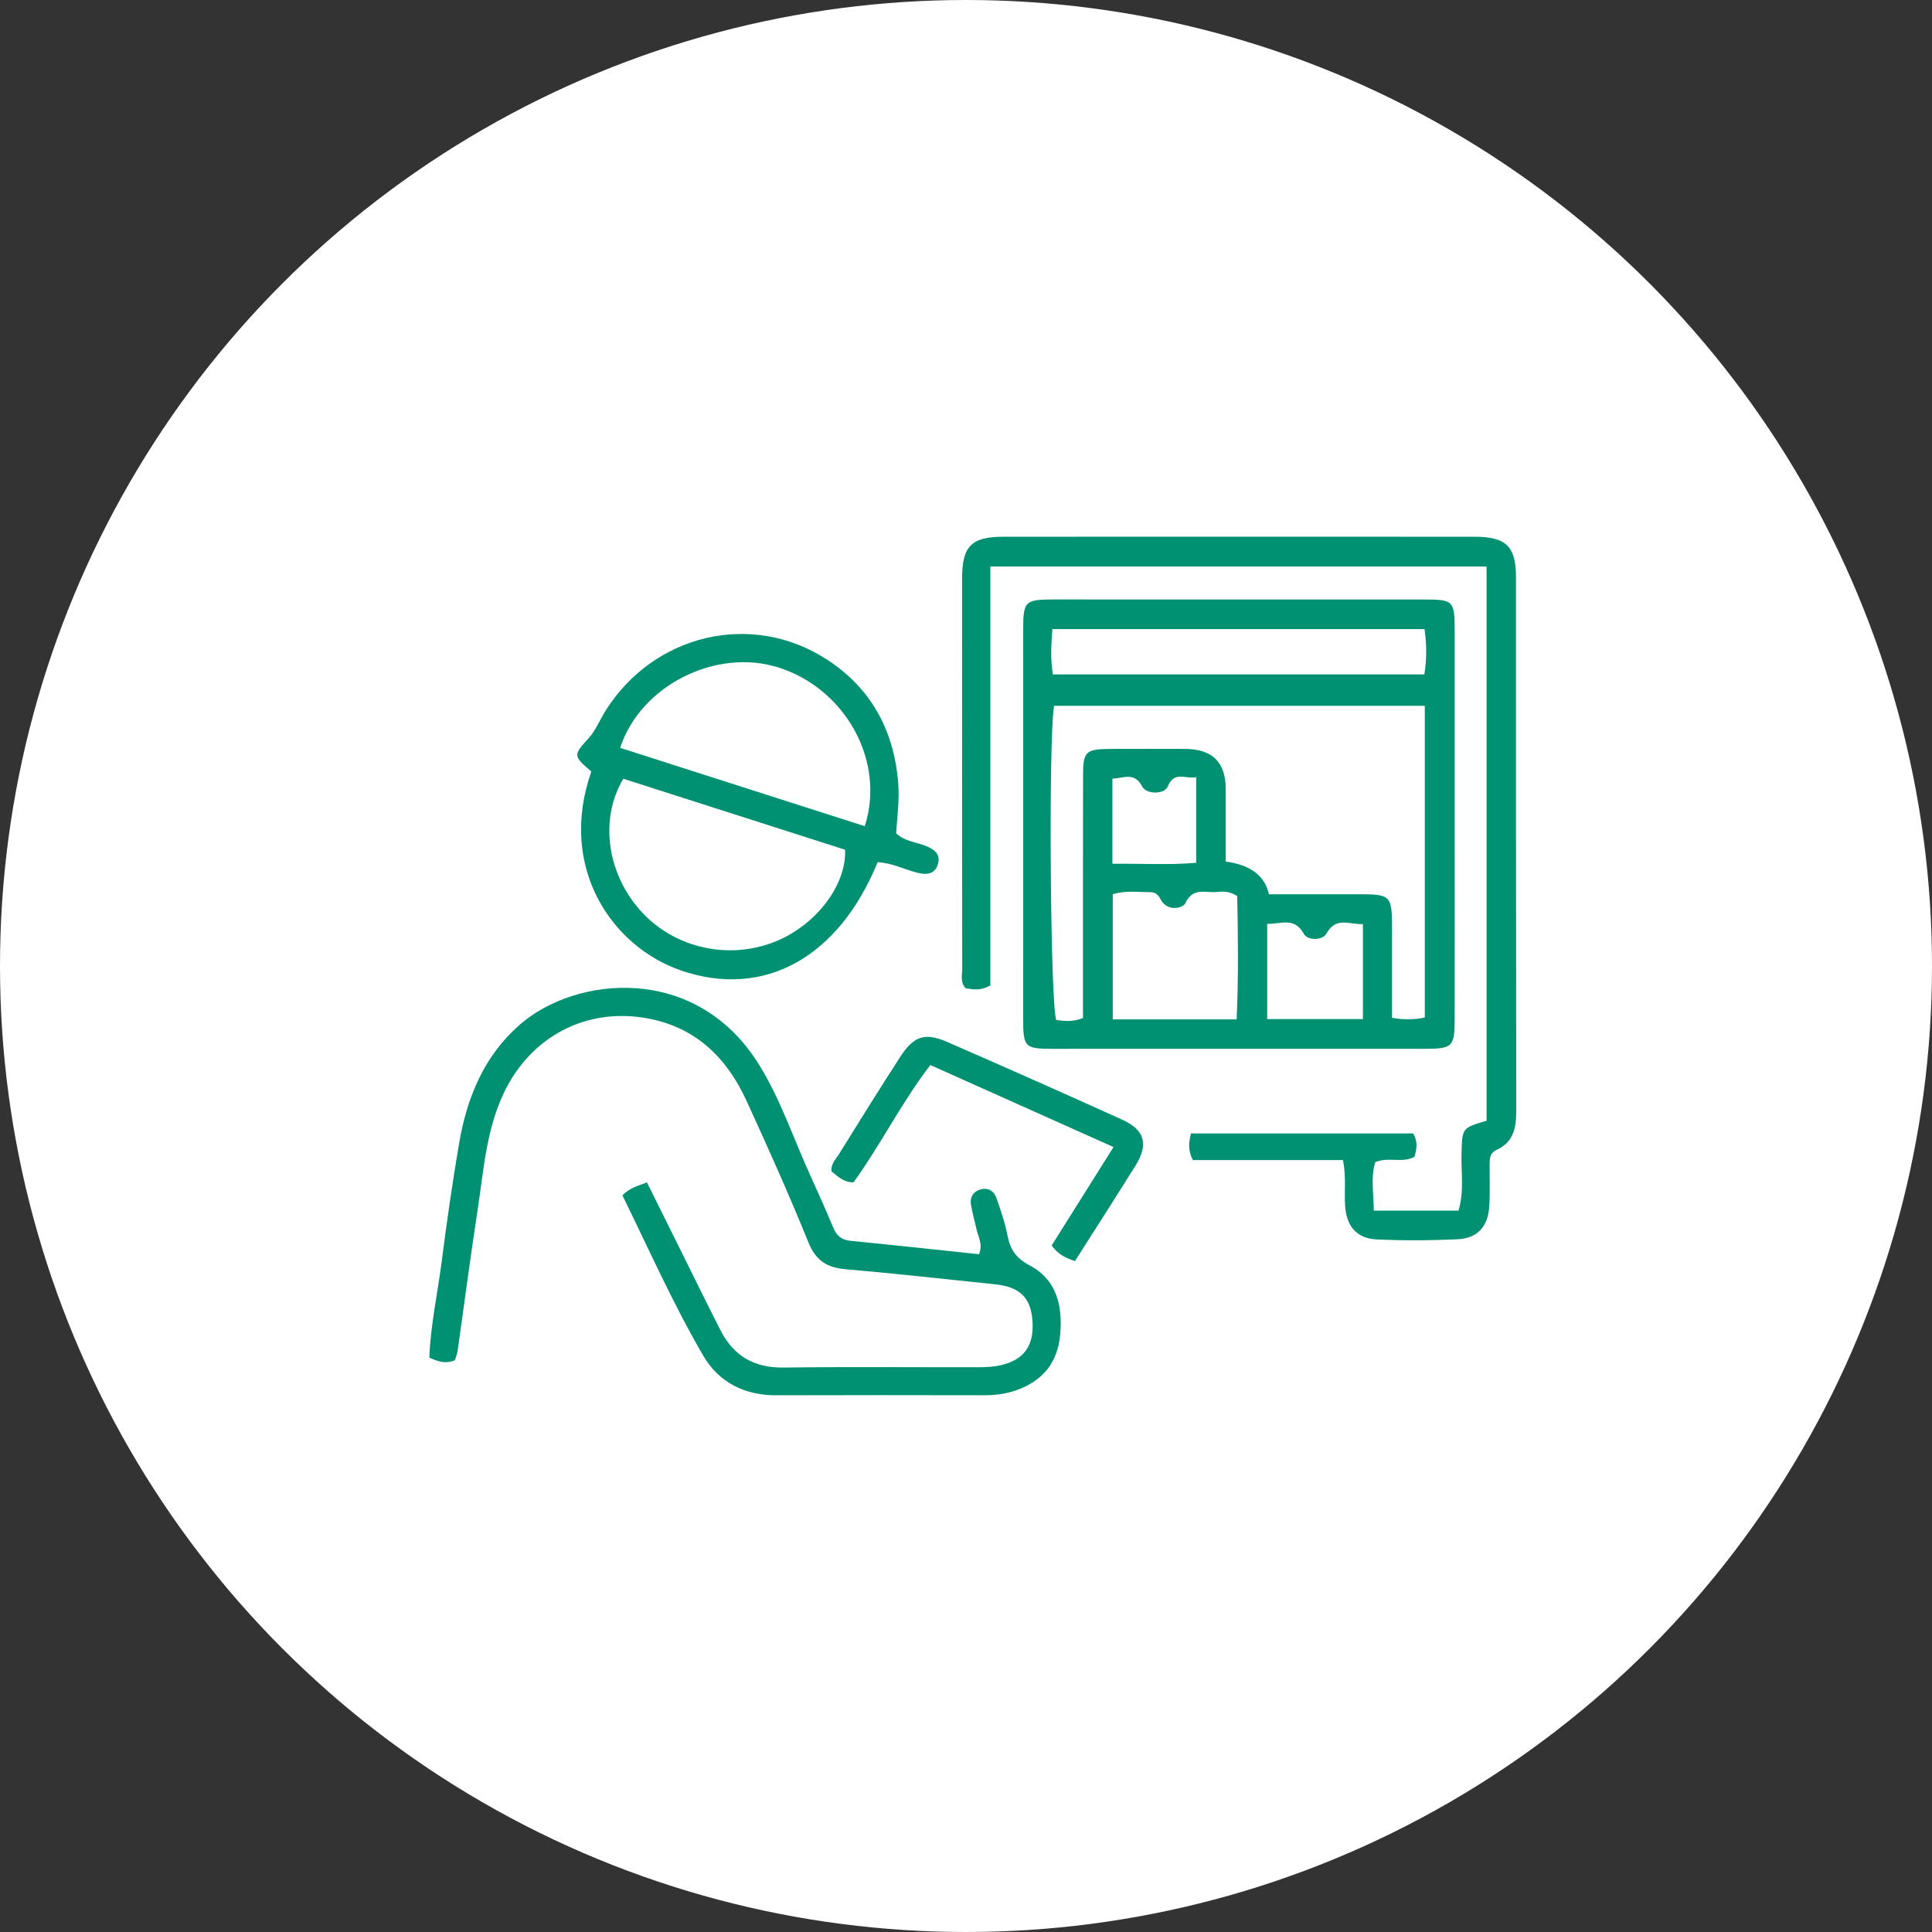
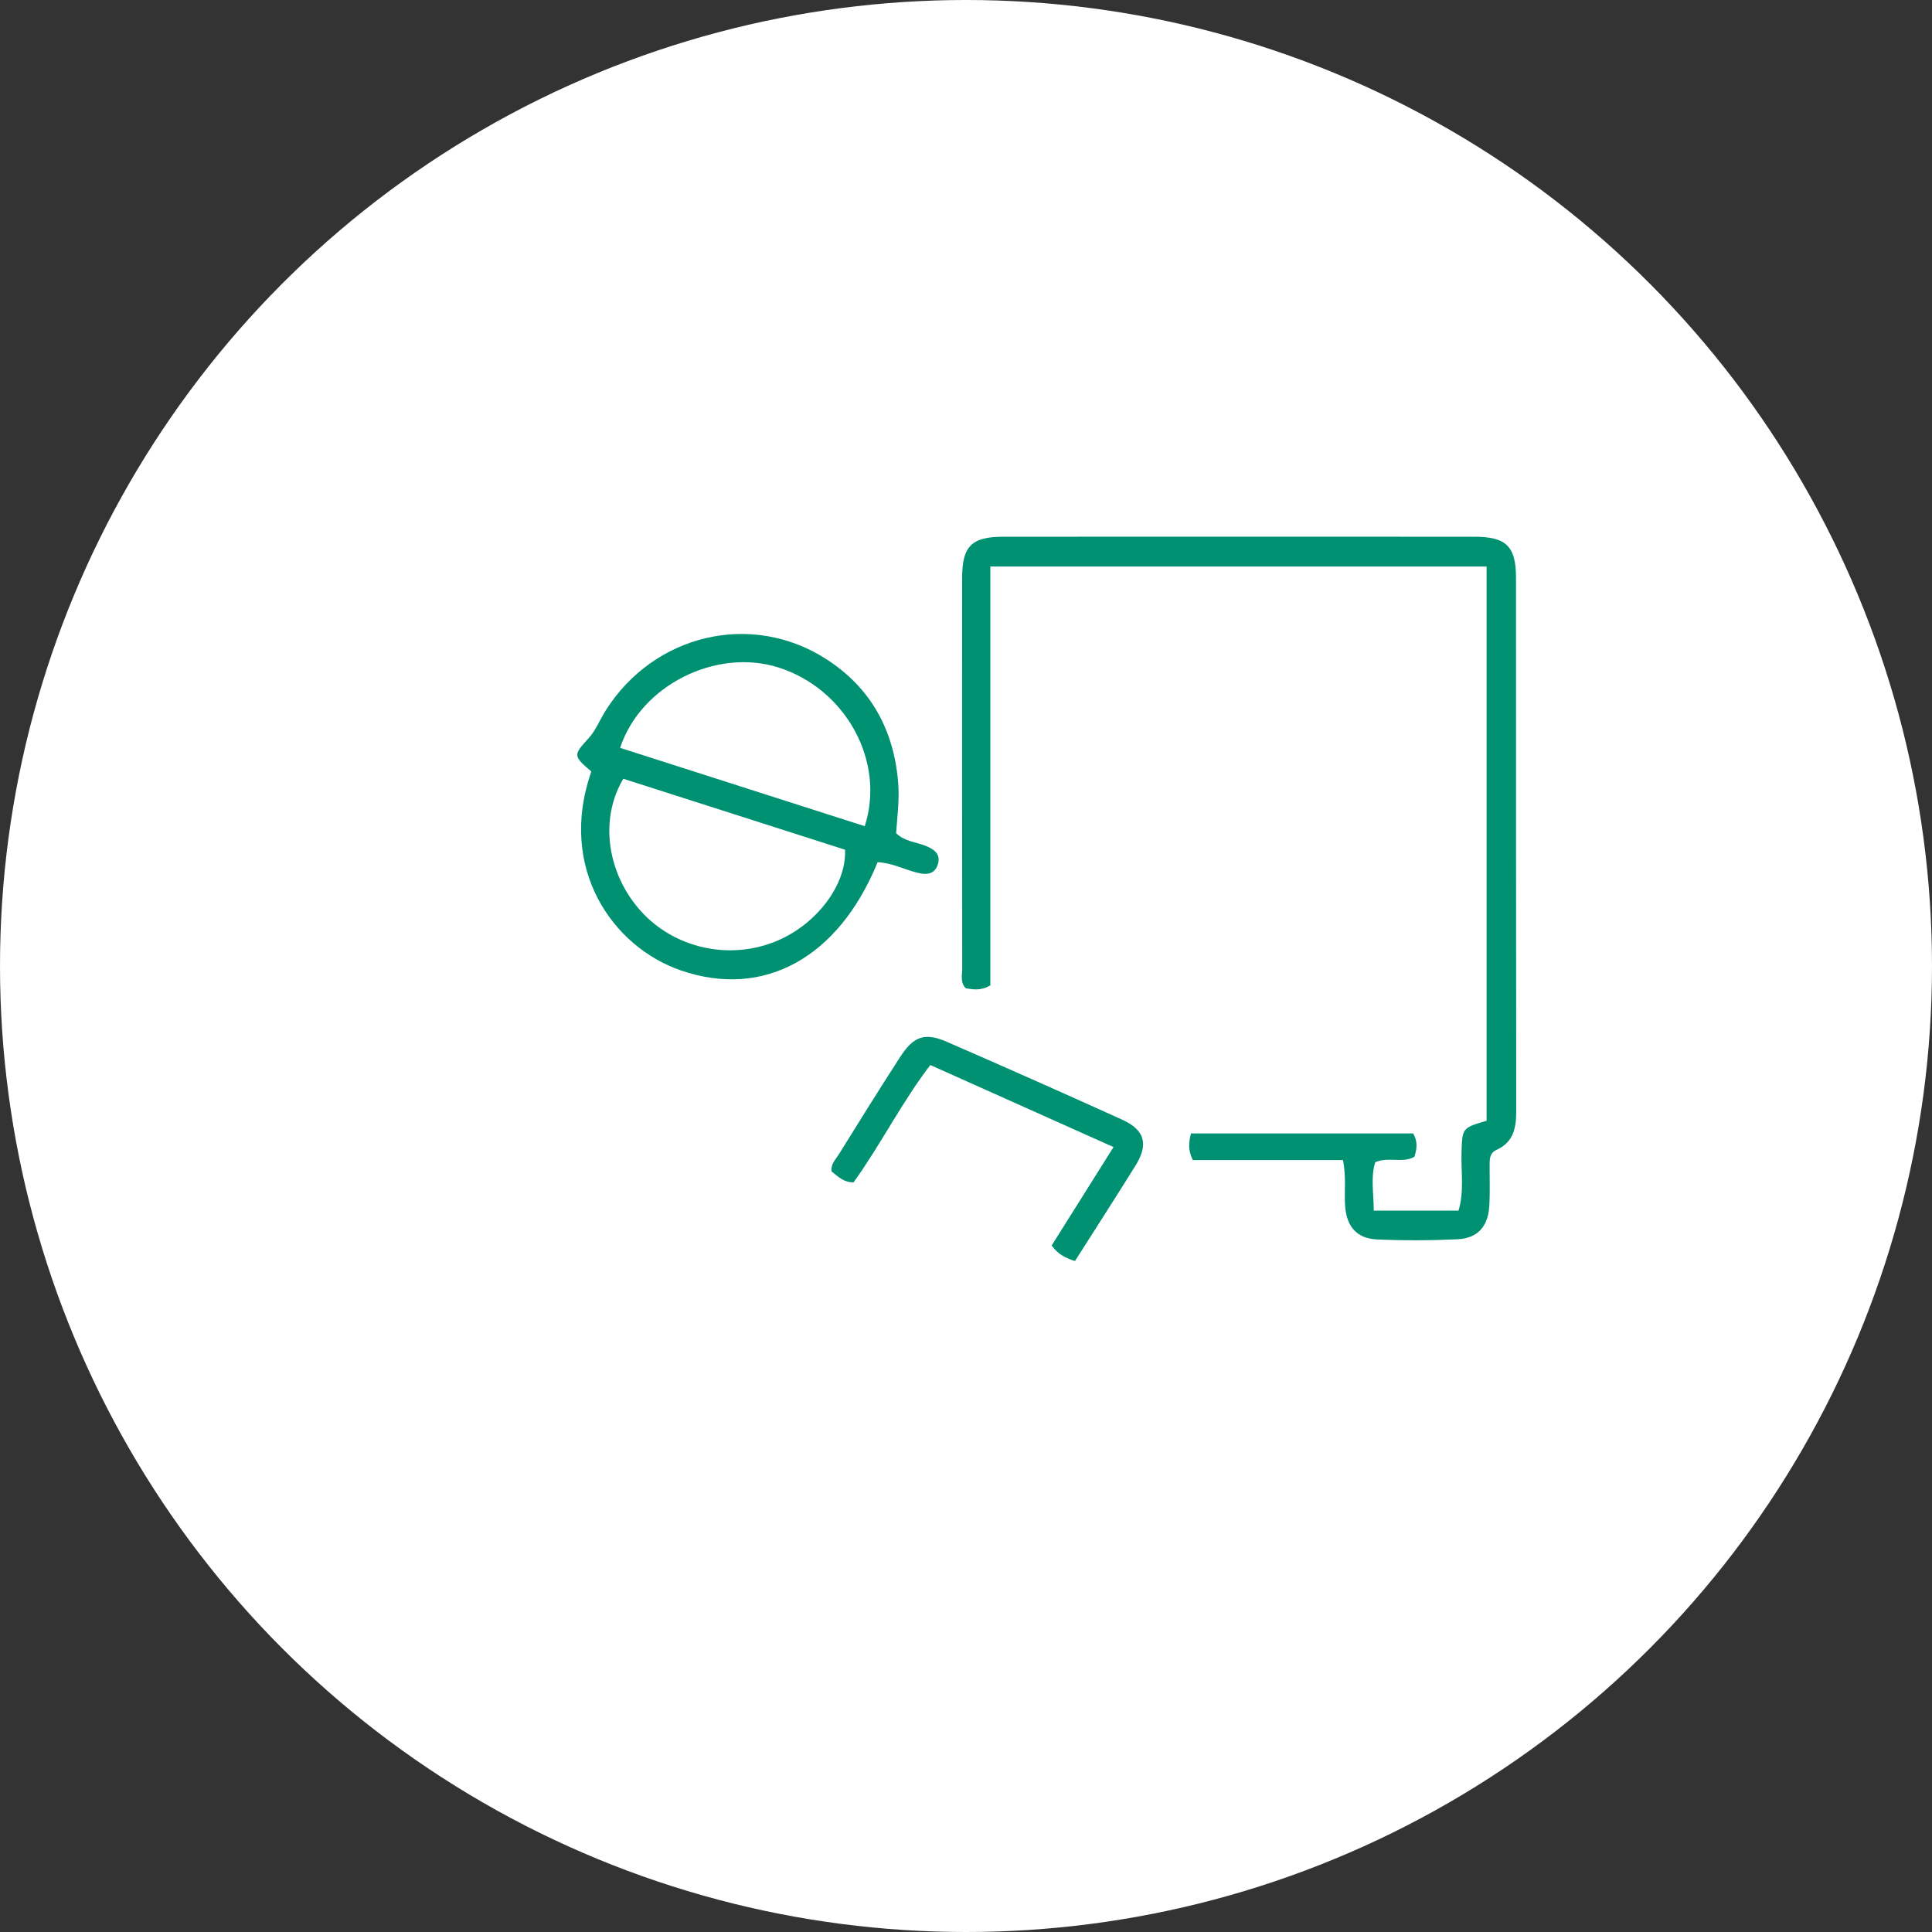
<svg xmlns="http://www.w3.org/2000/svg" width="90" height="90" viewBox="0 0 90 90" fill="none">
  <rect x="0" y="0" width="90" height="90" fill="#333333" stroke="none" />
  <circle cx="45" cy="45" r="45" fill="white" />
-   <path d="M67.765 38.434C67.765 41.446 67.769 44.457 67.764 47.469C67.762 48.772 67.672 48.857 66.344 48.857C60.575 48.86 54.806 48.861 49.038 48.858C47.732 48.858 47.662 48.783 47.662 47.433C47.66 41.41 47.661 35.386 47.663 29.363C47.663 27.992 47.735 27.925 49.137 27.925C54.87 27.924 60.602 27.925 66.336 27.927C67.711 27.927 67.764 27.982 67.765 29.399C67.767 32.411 67.765 35.422 67.765 38.434ZM59.113 41.659C60.48 41.659 61.803 41.662 63.124 41.659C64.837 41.654 64.847 41.661 64.846 43.39C64.846 44.741 64.846 46.091 64.846 47.412C65.391 47.511 65.899 47.505 66.373 47.397V32.881H49.1C48.837 34.483 48.93 46.779 49.203 47.514C49.58 47.564 49.963 47.618 50.449 47.423C50.449 47.051 50.449 46.665 50.449 46.279C50.449 42.908 50.447 39.539 50.453 36.168C50.456 34.991 50.559 34.896 51.762 34.888C52.908 34.88 54.055 34.888 55.202 34.888C56.468 34.888 57.101 35.511 57.098 36.757C57.098 37.892 57.098 39.027 57.098 40.135C58.253 40.288 58.924 40.797 59.112 41.66L59.113 41.659ZM49.047 31.415H66.352C66.469 30.694 66.464 30.034 66.36 29.307H49.025C48.971 30.013 48.924 30.674 49.048 31.415H49.047ZM51.836 41.657V47.486H57.607C57.697 45.493 57.671 43.579 57.634 41.741C57.25 41.496 56.953 41.527 56.677 41.553C56.162 41.601 55.574 41.316 55.217 42.073C55.097 42.326 54.363 42.474 54.069 41.902C53.954 41.677 53.82 41.559 53.589 41.56C53.027 41.562 52.454 41.468 51.837 41.657H51.836ZM59.032 47.473H63.49V43.049C62.852 43.074 62.238 42.68 61.784 43.498C61.606 43.82 60.913 43.818 60.742 43.508C60.293 42.693 59.681 43.056 59.031 43.036V47.471L59.032 47.473ZM51.82 40.237C53.193 40.221 54.458 40.306 55.723 40.191V36.206C55.21 36.298 54.7 35.901 54.398 36.639C54.245 37.011 53.408 37.014 53.213 36.646C52.846 35.947 52.36 36.248 51.82 36.275V40.237Z" fill="#009172" />
  <path d="M63.994 56.394H67.943C68.216 55.489 68.056 54.593 68.083 53.714C68.119 52.547 68.1 52.546 69.251 52.21V26.39H46.134V45.902C45.683 46.166 45.333 46.092 44.987 46.038C44.721 45.763 44.825 45.422 44.824 45.113C44.817 39.05 44.816 32.987 44.82 26.924C44.82 25.443 45.259 25.004 46.739 25.003C54.053 25 61.366 24.998 68.68 25.003C70.167 25.003 70.621 25.453 70.621 26.908C70.624 35.196 70.619 43.483 70.632 51.769C70.633 52.545 70.498 53.208 69.731 53.557C69.393 53.71 69.394 53.98 69.392 54.27C69.389 54.916 69.415 55.563 69.375 56.207C69.314 57.145 68.822 57.687 67.894 57.73C66.643 57.788 65.384 57.795 64.133 57.737C63.208 57.694 62.732 57.135 62.662 56.198C62.613 55.527 62.721 54.845 62.561 54.041H55.567C55.332 53.565 55.375 53.222 55.481 52.799H65.826C66.055 53.166 66.002 53.511 65.893 53.882C65.344 54.205 64.695 53.871 64.065 54.14C63.846 54.832 63.99 55.56 63.995 56.394H63.994Z" fill="#009172" />
-   <path d="M28.993 55.687C29.336 55.331 29.713 55.248 30.137 55.08C31.131 57.085 32.099 59.039 33.07 60.992C33.229 61.313 33.393 61.631 33.555 61.952C34.166 63.159 35.12 63.723 36.498 63.706C39.507 63.667 42.517 63.697 45.527 63.691C45.883 63.691 46.248 63.68 46.593 63.603C47.72 63.352 48.191 62.667 48.093 61.485C48.005 60.434 47.492 59.944 46.349 59.827C44.034 59.588 41.72 59.326 39.401 59.126C38.526 59.051 38.004 58.731 37.655 57.867C36.756 55.644 35.772 53.453 34.772 51.272C33.857 49.279 32.417 47.86 30.179 47.443C27.319 46.907 24.713 48.288 23.467 50.921C22.636 52.679 22.524 54.586 22.236 56.456C21.903 58.615 21.623 60.783 21.315 62.946C21.296 63.085 21.235 63.218 21.191 63.365C20.786 63.54 20.423 63.442 20 63.242C20.058 61.713 20.394 60.21 20.586 58.694C20.816 56.881 21.079 55.071 21.386 53.27C21.749 51.14 22.535 49.203 24.211 47.736C26.814 45.459 32.403 44.871 35.34 49.566C36.353 51.184 36.946 53.002 37.735 54.728C38.108 55.542 38.469 56.361 38.815 57.186C38.969 57.552 39.191 57.759 39.603 57.8C41.594 57.997 43.583 58.213 45.605 58.426C45.805 57.953 45.556 57.602 45.482 57.237C45.404 56.851 45.283 56.473 45.227 56.085C45.182 55.772 45.339 55.515 45.649 55.417C46.018 55.302 46.302 55.471 46.421 55.814C46.622 56.387 46.821 56.969 46.934 57.563C47.058 58.208 47.339 58.617 47.952 58.939C49.231 59.612 49.504 60.825 49.388 62.16C49.275 63.478 48.566 64.34 47.324 64.771C46.845 64.937 46.351 64.997 45.845 64.996C42.62 64.991 39.395 64.986 36.17 64.998C34.679 65.003 33.484 64.397 32.75 63.137C31.347 60.728 30.22 58.175 28.994 55.686L28.993 55.687Z" fill="#009172" />
  <path d="M27.547 35.941C26.682 35.2 26.707 35.173 27.423 34.386C27.752 34.025 27.939 33.538 28.203 33.117C30.453 29.535 35.012 28.452 38.512 30.718C40.569 32.047 41.637 34.007 41.839 36.441C41.905 37.227 41.803 38.009 41.744 38.812C42.134 39.198 42.66 39.22 43.113 39.4C43.516 39.56 43.84 39.787 43.687 40.27C43.533 40.755 43.13 40.758 42.714 40.651C42.1 40.493 41.521 40.186 40.883 40.167C39.057 44.635 35.569 46.531 31.72 45.207C28.53 44.11 25.972 40.438 27.545 35.943L27.547 35.941ZM29.038 36.278C27.952 38.089 28.252 40.516 29.699 42.264C31.21 44.09 33.775 44.754 36.022 43.899C37.952 43.165 39.44 41.271 39.366 39.583C35.952 38.49 32.52 37.391 29.039 36.278H29.038ZM28.888 34.838C32.688 36.055 36.486 37.271 40.284 38.487C41.261 35.451 39.38 32.081 36.262 31.093C33.365 30.176 29.848 31.917 28.888 34.838Z" fill="#009172" />
  <path d="M50.075 58.744C49.605 58.592 49.273 58.414 48.991 58.019C49.916 56.547 50.846 55.067 51.872 53.435C49.015 52.156 46.228 50.908 43.338 49.613C41.999 51.361 41.028 53.319 39.763 55.078C39.308 55.087 39.031 54.804 38.738 54.568C38.694 54.228 38.923 54.018 39.069 53.785C40.015 52.262 40.961 50.74 41.935 49.235C42.563 48.265 43.086 48.086 44.112 48.533C46.839 49.72 49.557 50.927 52.265 52.154C53.337 52.638 53.516 53.304 52.889 54.31C51.965 55.794 51.017 57.264 50.075 58.746V58.744Z" fill="#009172" />
</svg>